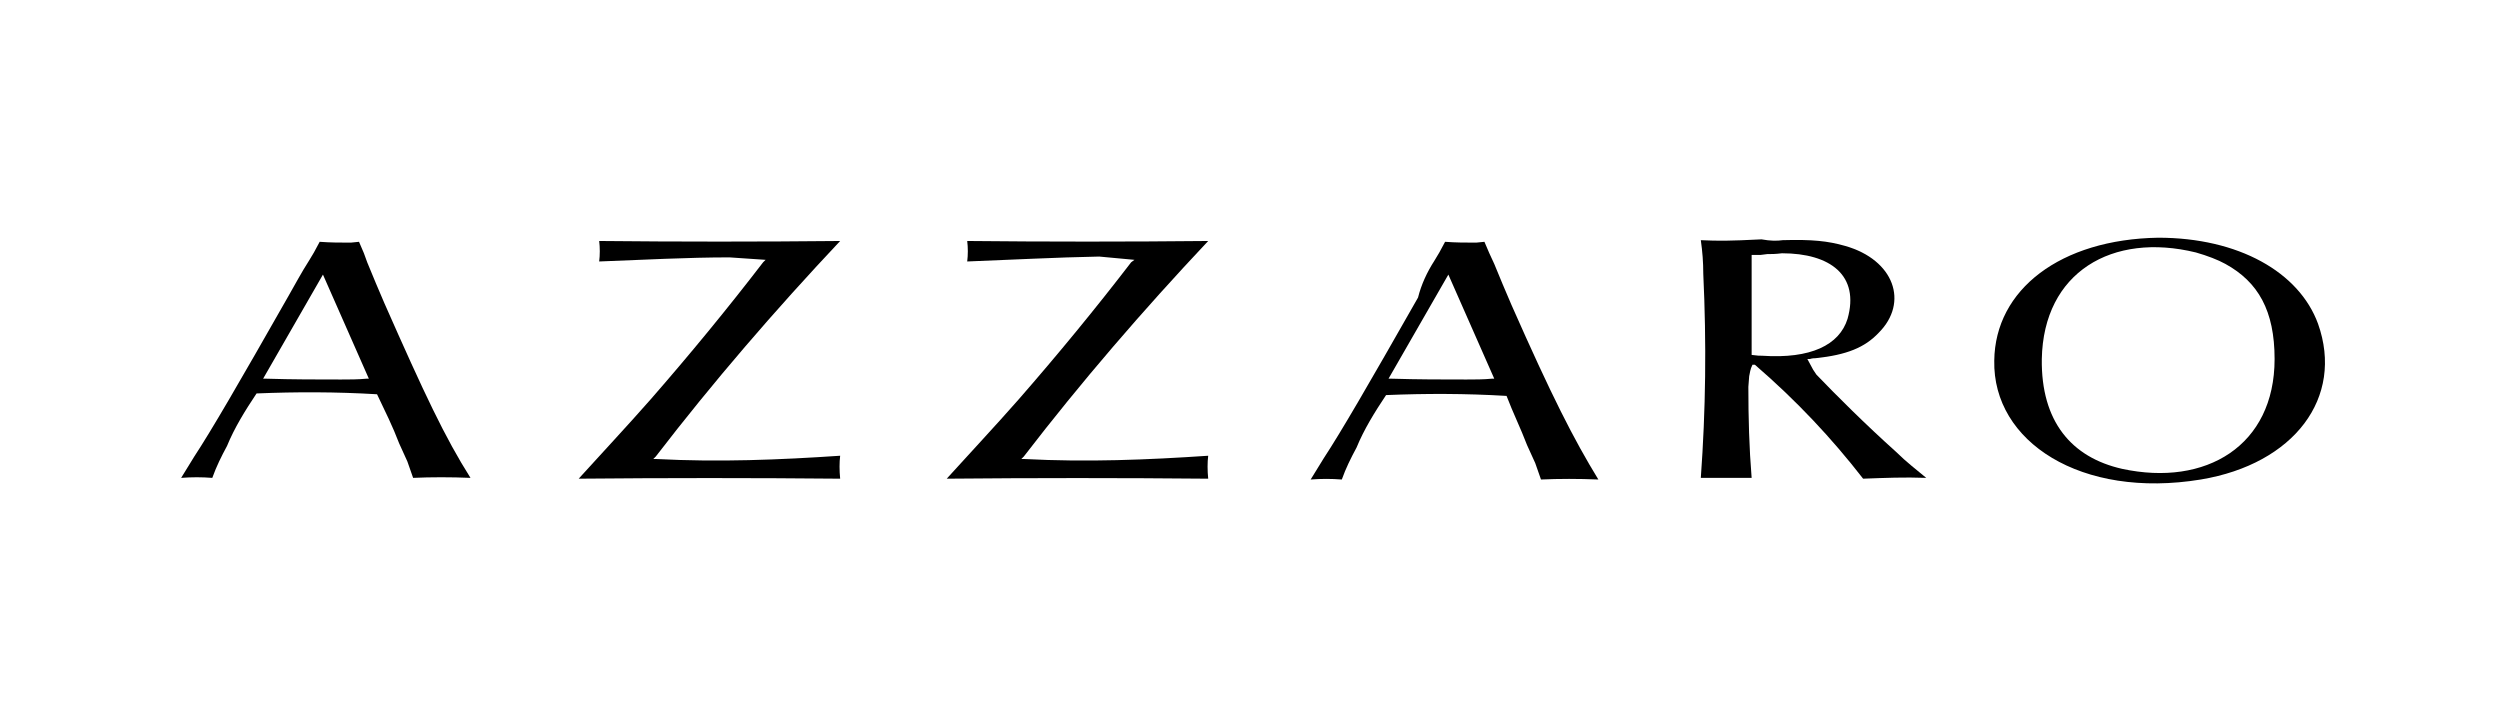
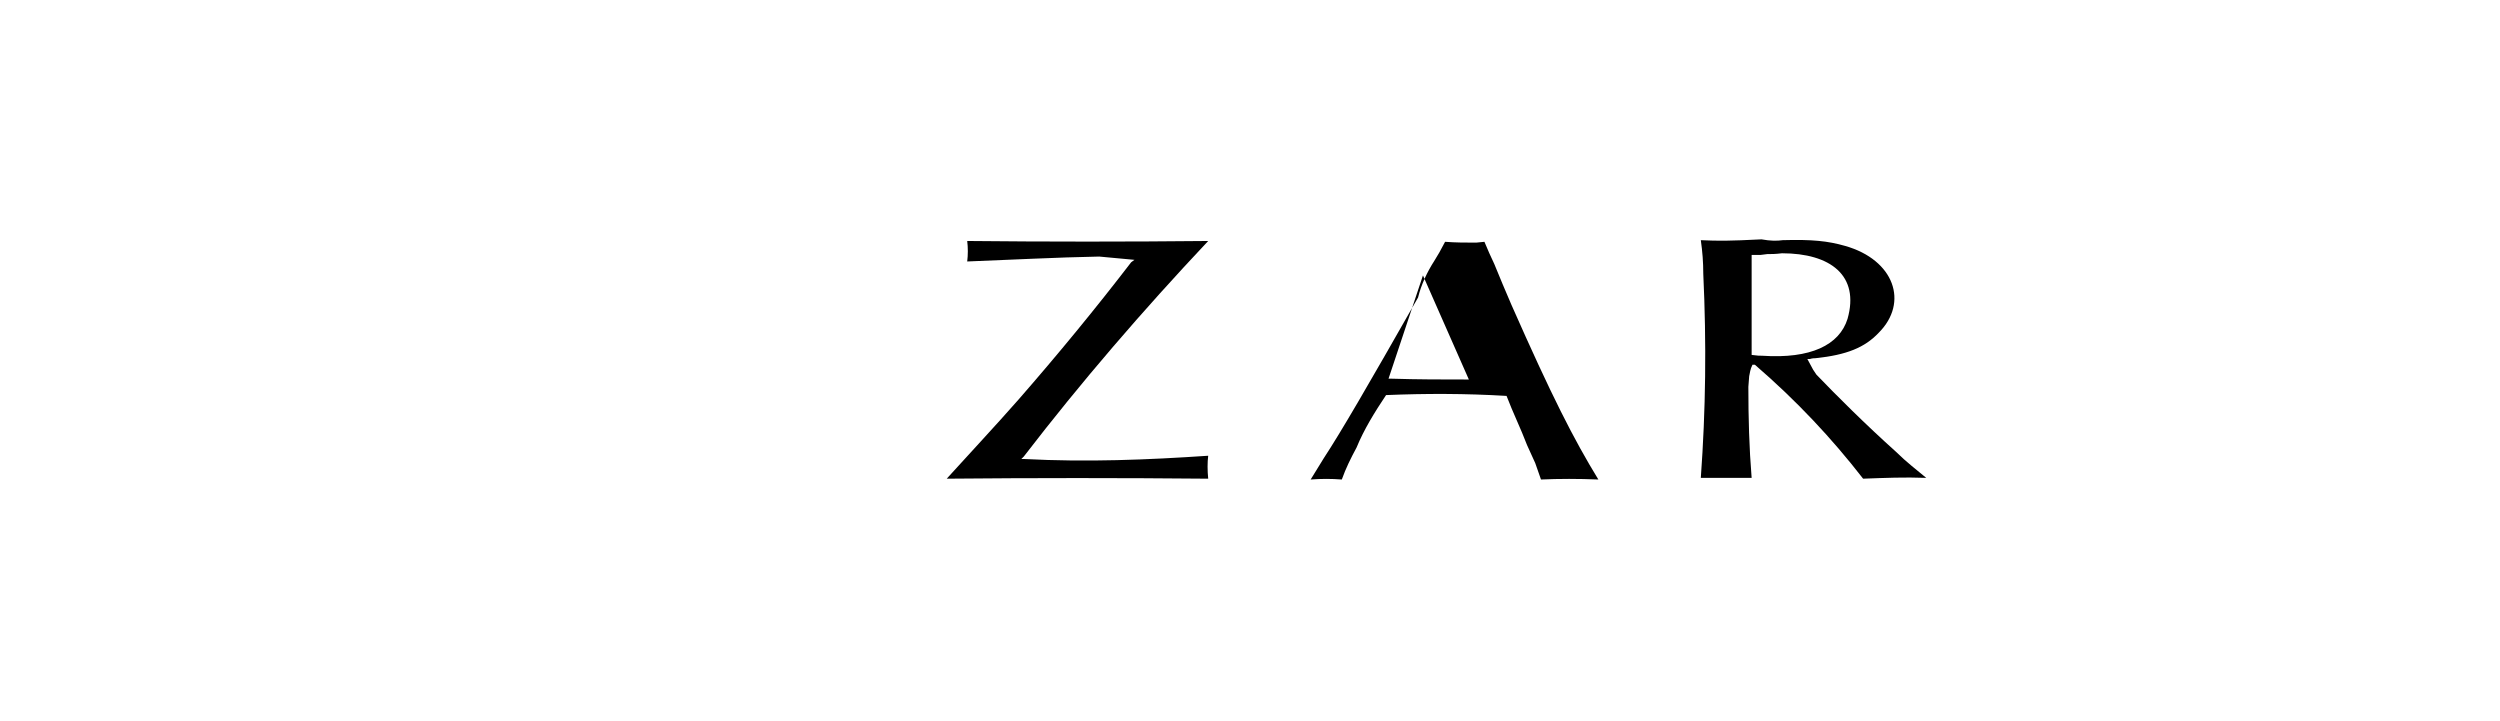
<svg xmlns="http://www.w3.org/2000/svg" viewBox="0 0 305 88">
-   <path d="M32.1,46.2h0.4c3.2,0.1,6.2,0.1,9.1,0.1c1,0,2.1,0,3.1-0.1H45l-5.6-12.7L32.1,46.2z M37.7,31.8l0.6-1l0.7-1.3  c1.3,0.1,2.5,0.1,3.8,0.1l1-0.1l0.6,1.4l0.4,1.1c0.7,1.7,1.4,3.4,2.1,5c4.9,11.1,7.4,16.4,10.5,21.3c-2.4-0.1-4.8-0.1-7,0l-0.7-2  l-1-2.2c-0.8-2.1-1.7-3.9-2.7-6c-5-0.3-9.9-0.3-14.7-0.1c-1.4,2.1-2.7,4.2-3.6,6.4c-0.7,1.3-1.3,2.5-1.8,3.9c-1.3-0.1-2.5-0.1-3.8,0  l0.8-1.3l0.8-1.3c2.1-3.2,5.3-8.7,11.5-19.6C36,34.7,36.8,33.2,37.7,31.8z" />
-   <path d="M73.1,31.9c0.1-0.8,0.1-1.7,0-2.5c9.7,0.1,19.6,0.1,29.4,0c-8,8.5-15.5,17.2-22.5,26.3L79.7,56h0.4c7.6,0.4,15,0.1,22.4-0.4  c-0.1,0.8-0.1,1.8,0,2.8c-10.6-0.1-21.3-0.1-31.9,0c2.9-3.2,5.9-6.4,8.8-9.7c4.8-5.5,9.4-11.1,13.7-16.7l0.3-0.3L89,31.4  C83.9,31.4,78.4,31.7,73.1,31.9z" />
  <path d="M118,31.9c0.1-0.8,0.1-1.7,0-2.5c9.7,0.1,19.6,0.1,29.4,0c-8,8.5-15.5,17.2-22.5,26.3l-0.3,0.3h0.4c7.6,0.4,15,0.1,22.4-0.4  c-0.1,0.8-0.1,1.8,0,2.8c-10.6-0.1-21.3-0.1-31.9,0c2.9-3.2,5.9-6.4,8.8-9.7c4.8-5.5,9.4-11.1,13.7-16.7l0.4-0.3l-4.3-0.4  C128.8,31.4,123.3,31.7,118,31.9z" />
-   <path d="M169.4,46.2h0.4c3.2,0.1,6.2,0.1,9.1,0.1c1,0,2.1,0,3.1-0.1h0.3l-5.6-12.7L169.4,46.2z M175,31.8l0.6-1l0.7-1.3  c1.3,0.1,2.5,0.1,3.8,0.1l1-0.1l0.6,1.4l0.6,1.3c0.7,1.7,1.4,3.4,2.1,5c4.9,11.1,7.6,16.4,10.6,21.3c-2.4-0.1-4.8-0.1-7,0l-0.7-2  l-1-2.2c-0.8-2.1-1.7-3.9-2.5-6c-5-0.3-9.9-0.3-14.7-0.1c-1.4,2.1-2.7,4.2-3.6,6.4c-0.7,1.3-1.3,2.5-1.8,3.9c-1.3-0.1-2.5-0.1-3.8,0  l0.8-1.3l0.8-1.3c2.1-3.2,5.3-8.7,11.5-19.6C173.4,34.7,174.1,33.2,175,31.8z" />
+   <path d="M169.4,46.2h0.4c3.2,0.1,6.2,0.1,9.1,0.1h0.3l-5.6-12.7L169.4,46.2z M175,31.8l0.6-1l0.7-1.3  c1.3,0.1,2.5,0.1,3.8,0.1l1-0.1l0.6,1.4l0.6,1.3c0.7,1.7,1.4,3.4,2.1,5c4.9,11.1,7.6,16.4,10.6,21.3c-2.4-0.1-4.8-0.1-7,0l-0.7-2  l-1-2.2c-0.8-2.1-1.7-3.9-2.5-6c-5-0.3-9.9-0.3-14.7-0.1c-1.4,2.1-2.7,4.2-3.6,6.4c-0.7,1.3-1.3,2.5-1.8,3.9c-1.3-0.1-2.5-0.1-3.8,0  l0.8-1.3l0.8-1.3c2.1-3.2,5.3-8.7,11.5-19.6C173.4,34.7,174.1,33.2,175,31.8z" />
  <path d="M215.6,31l-0.8,0.1h-1.1v12.2c0.7,0.1,1,0.1,1.3,0.1c5.9,0.4,9.4-1.3,10.4-4.5c1.5-5.3-2.1-8-8-8  C216.6,31,216.1,31,215.6,31z M217.5,29.3c3.6-0.1,5.5,0.1,7.6,0.7c6,1.7,7.8,6.9,4.1,10.6c-1.7,1.8-3.9,2.7-7.7,3.1  c-0.1,0-0.4,0-0.7,0.1h-0.3l0.7,1.3l0.4,0.6c2.4,2.5,5.9,6,9.8,9.5c1.1,1.1,2.4,2.1,3.6,3.1c-2.7-0.1-5,0-7.7,0.1  c-3.8-4.9-8.1-9.5-13.2-13.9h-0.3c-0.3,0.6-0.3,1-0.4,1.4l-0.1,1.3c0,3.8,0.1,7.4,0.4,11.1c-0.4,0-0.8,0-1.3,0c-1.7,0-3.4,0-4.9,0  c0.6-8.3,0.7-16.4,0.3-24.9c0-1.4-0.1-2.7-0.3-4.1c2.2,0.1,3.4,0.1,7.4-0.1C216,29.4,216.8,29.4,217.5,29.3z" />
-   <path d="M267.9,30.8c-10.2-2.5-18.6,2.4-18.8,13c-0.1,7.6,3.6,12,9.8,13.4c10.2,2.2,18.6-2.8,18.6-13.4c0-5.9-2-9.4-6-11.6  C270.6,31.7,269.3,31.2,267.9,30.8z M243.3,44c0.1-8.7,8.1-14.8,20-15c9.8,0,17.2,4.2,19.5,10.5c3.2,9-2.9,17.1-14.3,19  C253.9,60.9,243.1,53.9,243.3,44z" />
</svg>